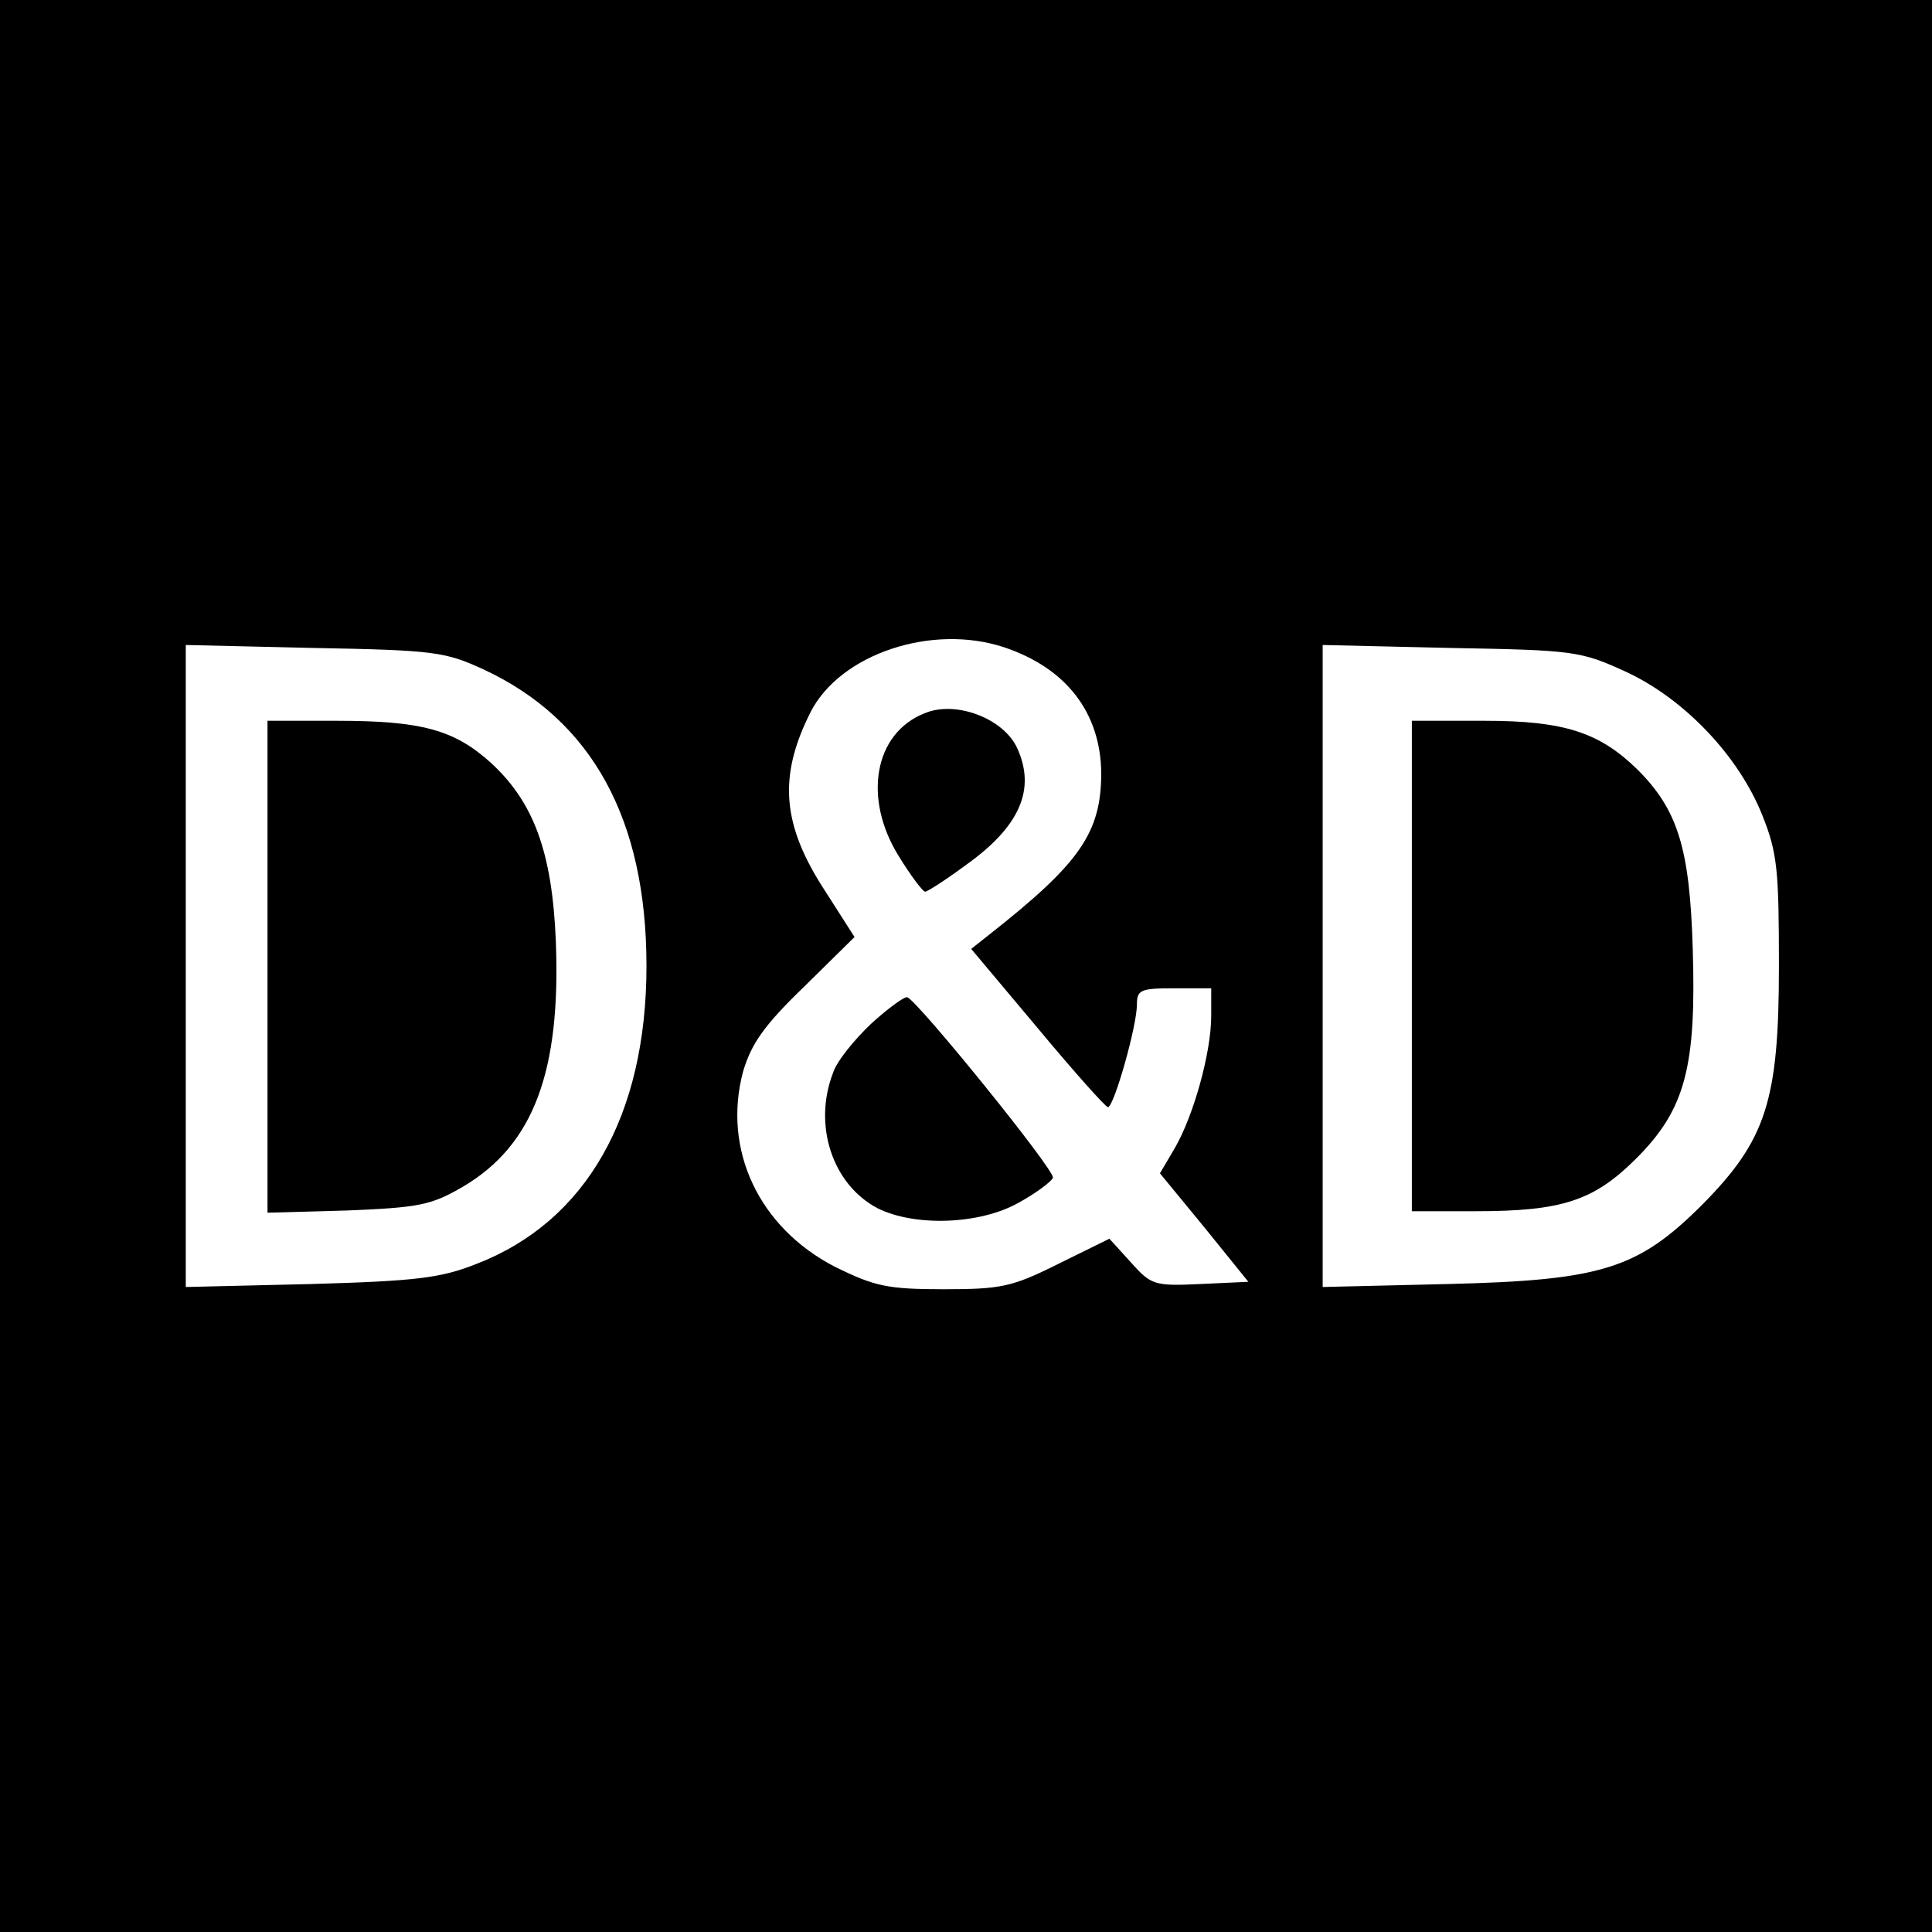
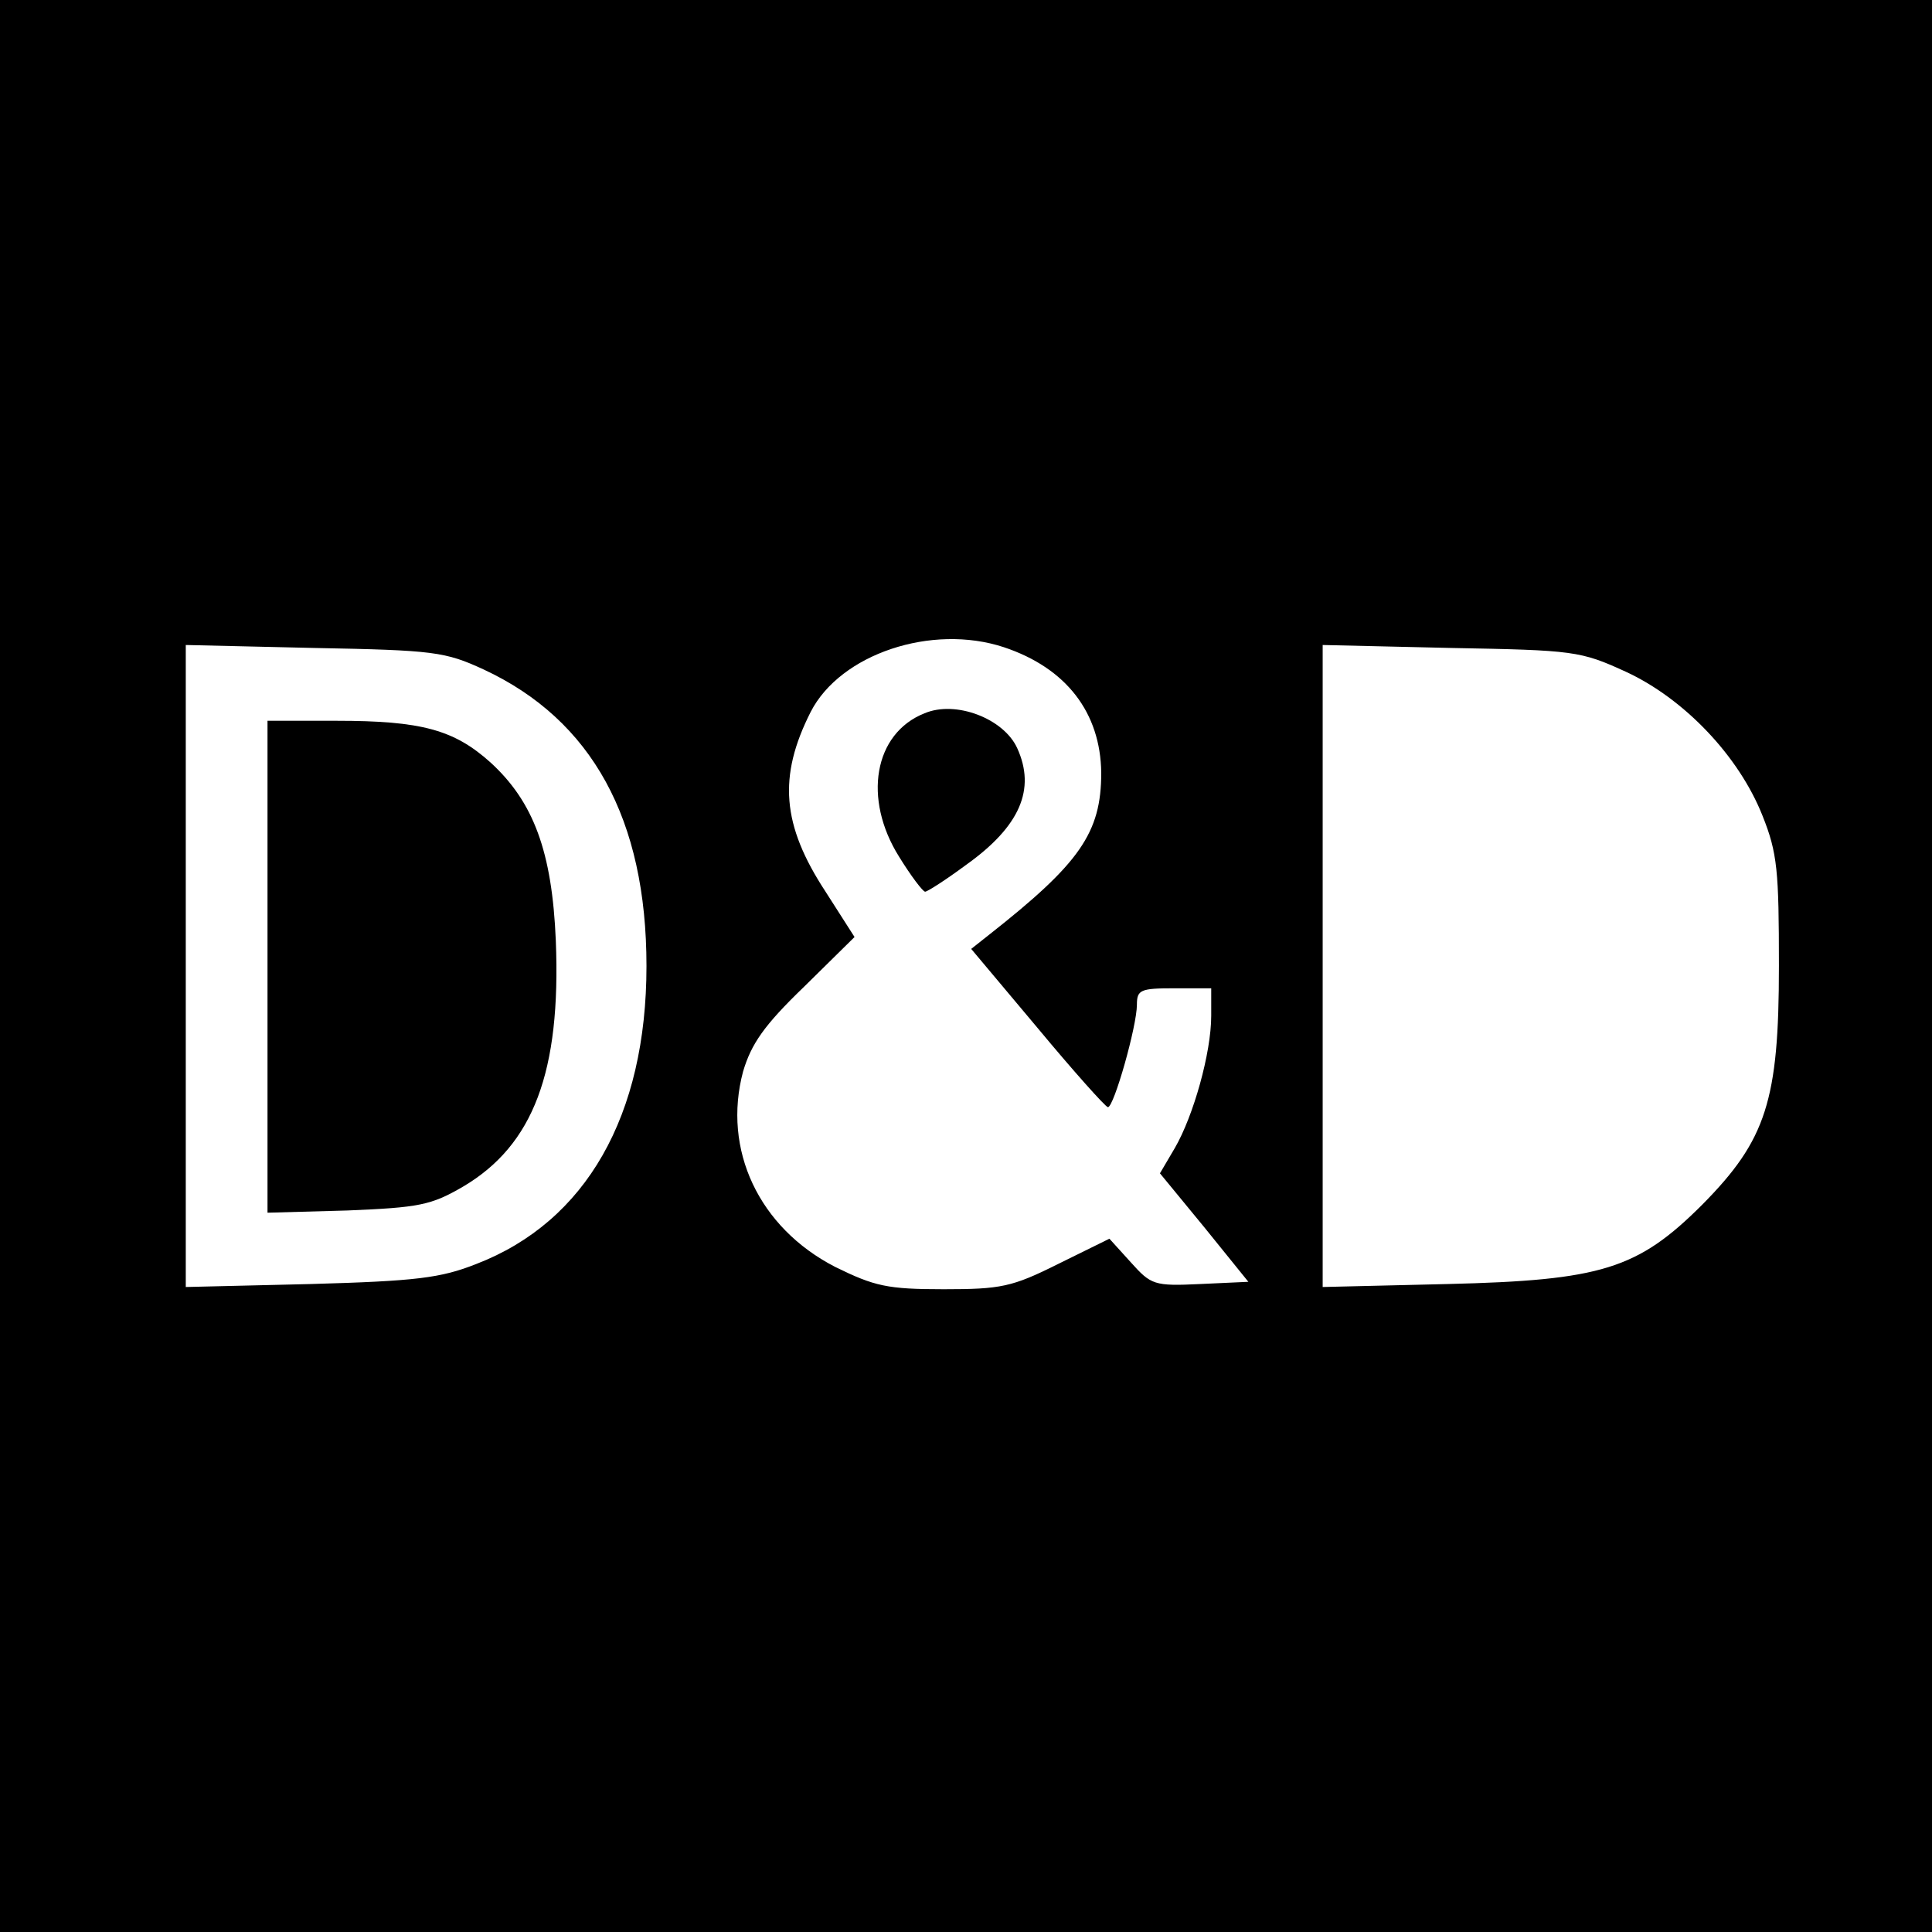
<svg xmlns="http://www.w3.org/2000/svg" version="1.0" width="260pt" height="260pt" viewBox="0 0 260 260" preserveAspectRatio="xMidYMid meet">
  <g transform="translate(0,260) scale(0.1,-0.1)" fill="#000000" stroke="none">
    <path d="M0 1300 l0 -1300 1300 0 1300 0 0 1300 0 1300 -1300 0 -1300 0 0 -1300z m1351 429 c84 -28 130 -88 131 -169 0 -81 -29 -122 -151 -218 l-24 -19 89 -106 c49 -59 92 -107 95 -107 8 0 39 109 39 138 0 20 5 22 50 22 l50 0 0 -37 c0 -50 -24 -135 -49 -178 l-20 -34 60 -73 59 -73 -65 -3 c-62 -3 -66 -1 -93 29 l-29 32 -69 -34 c-62 -31 -77 -34 -154 -34 -76 0 -93 4 -146 30 -103 53 -152 158 -124 263 11 37 28 62 82 114 l68 67 -39 61 c-59 90 -64 155 -20 242 40 78 163 119 260 87z m-700 -30 c146 -68 219 -202 219 -399 0 -201 -81 -344 -229 -401 -48 -19 -81 -23 -223 -27 l-168 -4 0 432 0 432 173 -4 c161 -3 176 -5 228 -29z m1537 -3 c78 -36 152 -113 184 -194 20 -50 22 -74 22 -202 0 -181 -17 -234 -103 -321 -87 -87 -136 -102 -343 -107 l-168 -4 0 432 0 432 173 -4 c165 -3 174 -4 235 -32z" />
    <path d="M1244 1640 c-68 -27 -83 -115 -34 -193 16 -26 32 -47 35 -47 3 0 28 16 55 36 73 52 94 102 69 157 -18 40 -83 65 -125 47z" />
-     <path d="M1172 1222 c-22 -21 -46 -50 -51 -66 -27 -70 -1 -150 60 -182 50 -25 137 -22 189 7 24 13 45 29 47 34 3 10 -181 237 -196 243 -4 1 -26 -15 -49 -36z" />
    <path d="M360 1299 l0 -331 108 3 c96 4 112 7 155 32 95 56 132 155 125 331 -5 120 -30 187 -88 240 -49 44 -93 56 -207 56 l-93 0 0 -331z" />
-     <path d="M1900 1300 l0 -330 86 0 c116 0 159 14 216 71 66 66 81 123 76 283 -4 134 -20 186 -74 240 -51 50 -98 66 -206 66 l-98 0 0 -330z" />
  </g>
</svg>